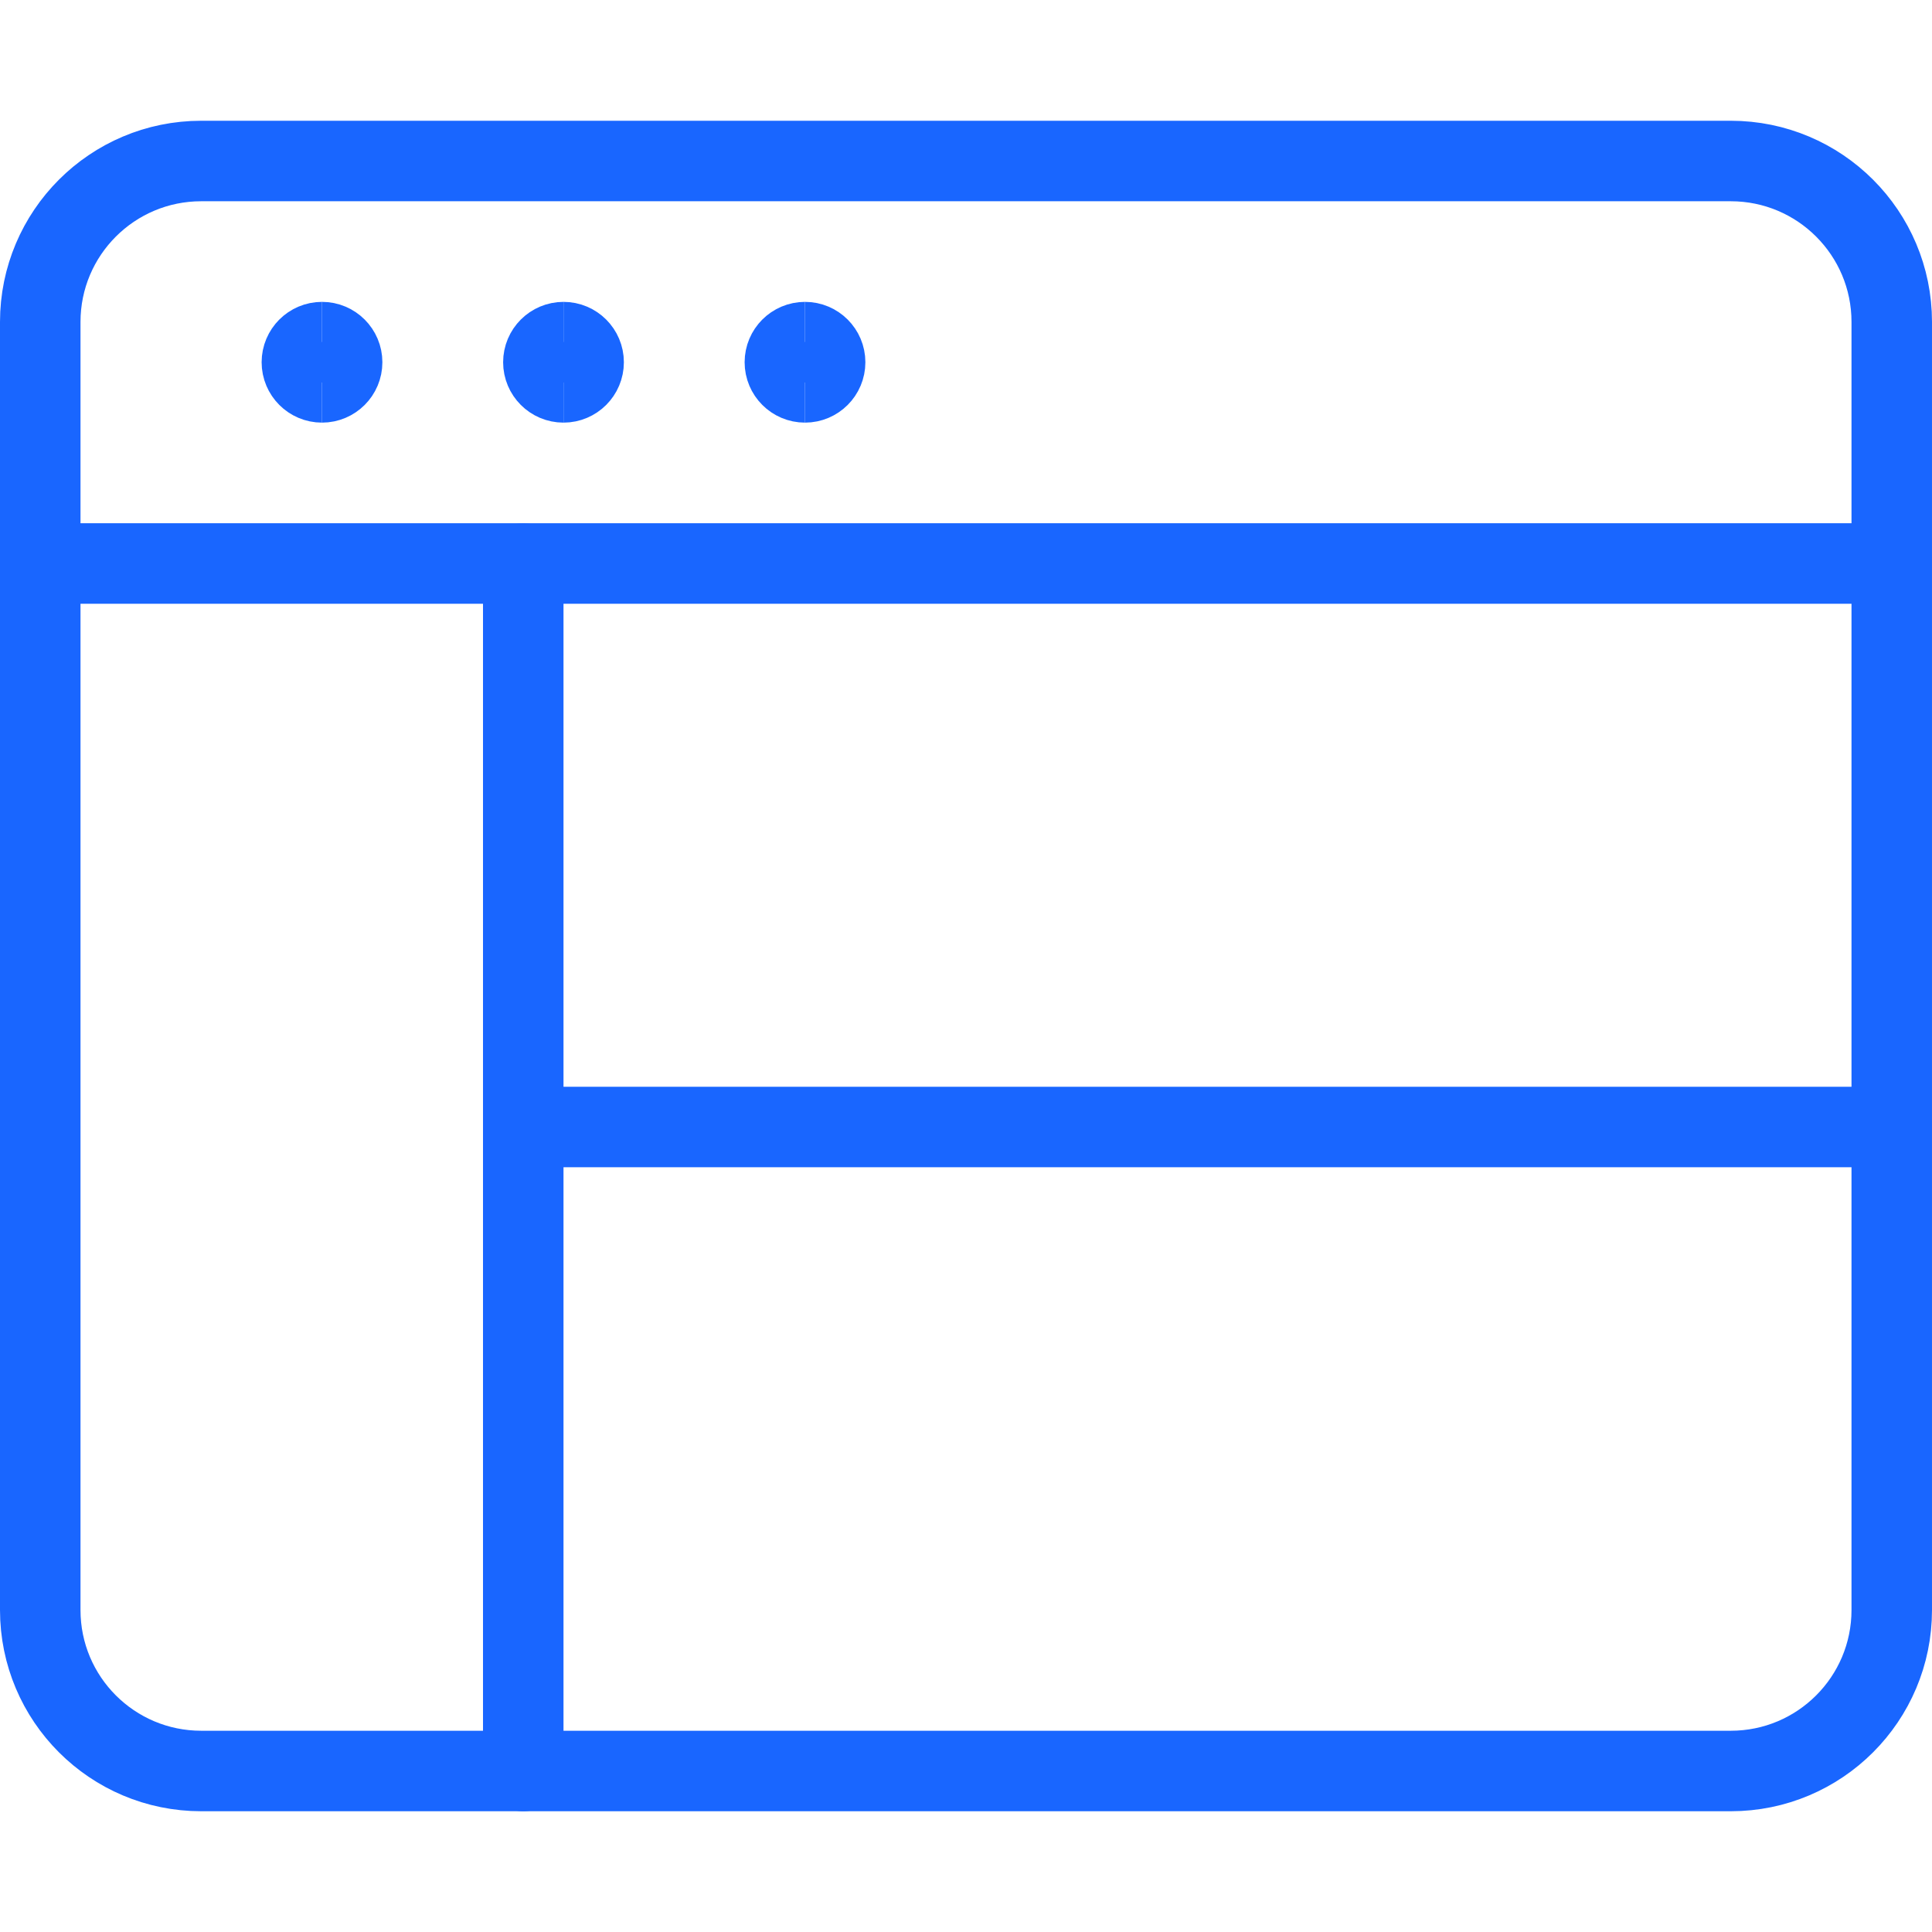
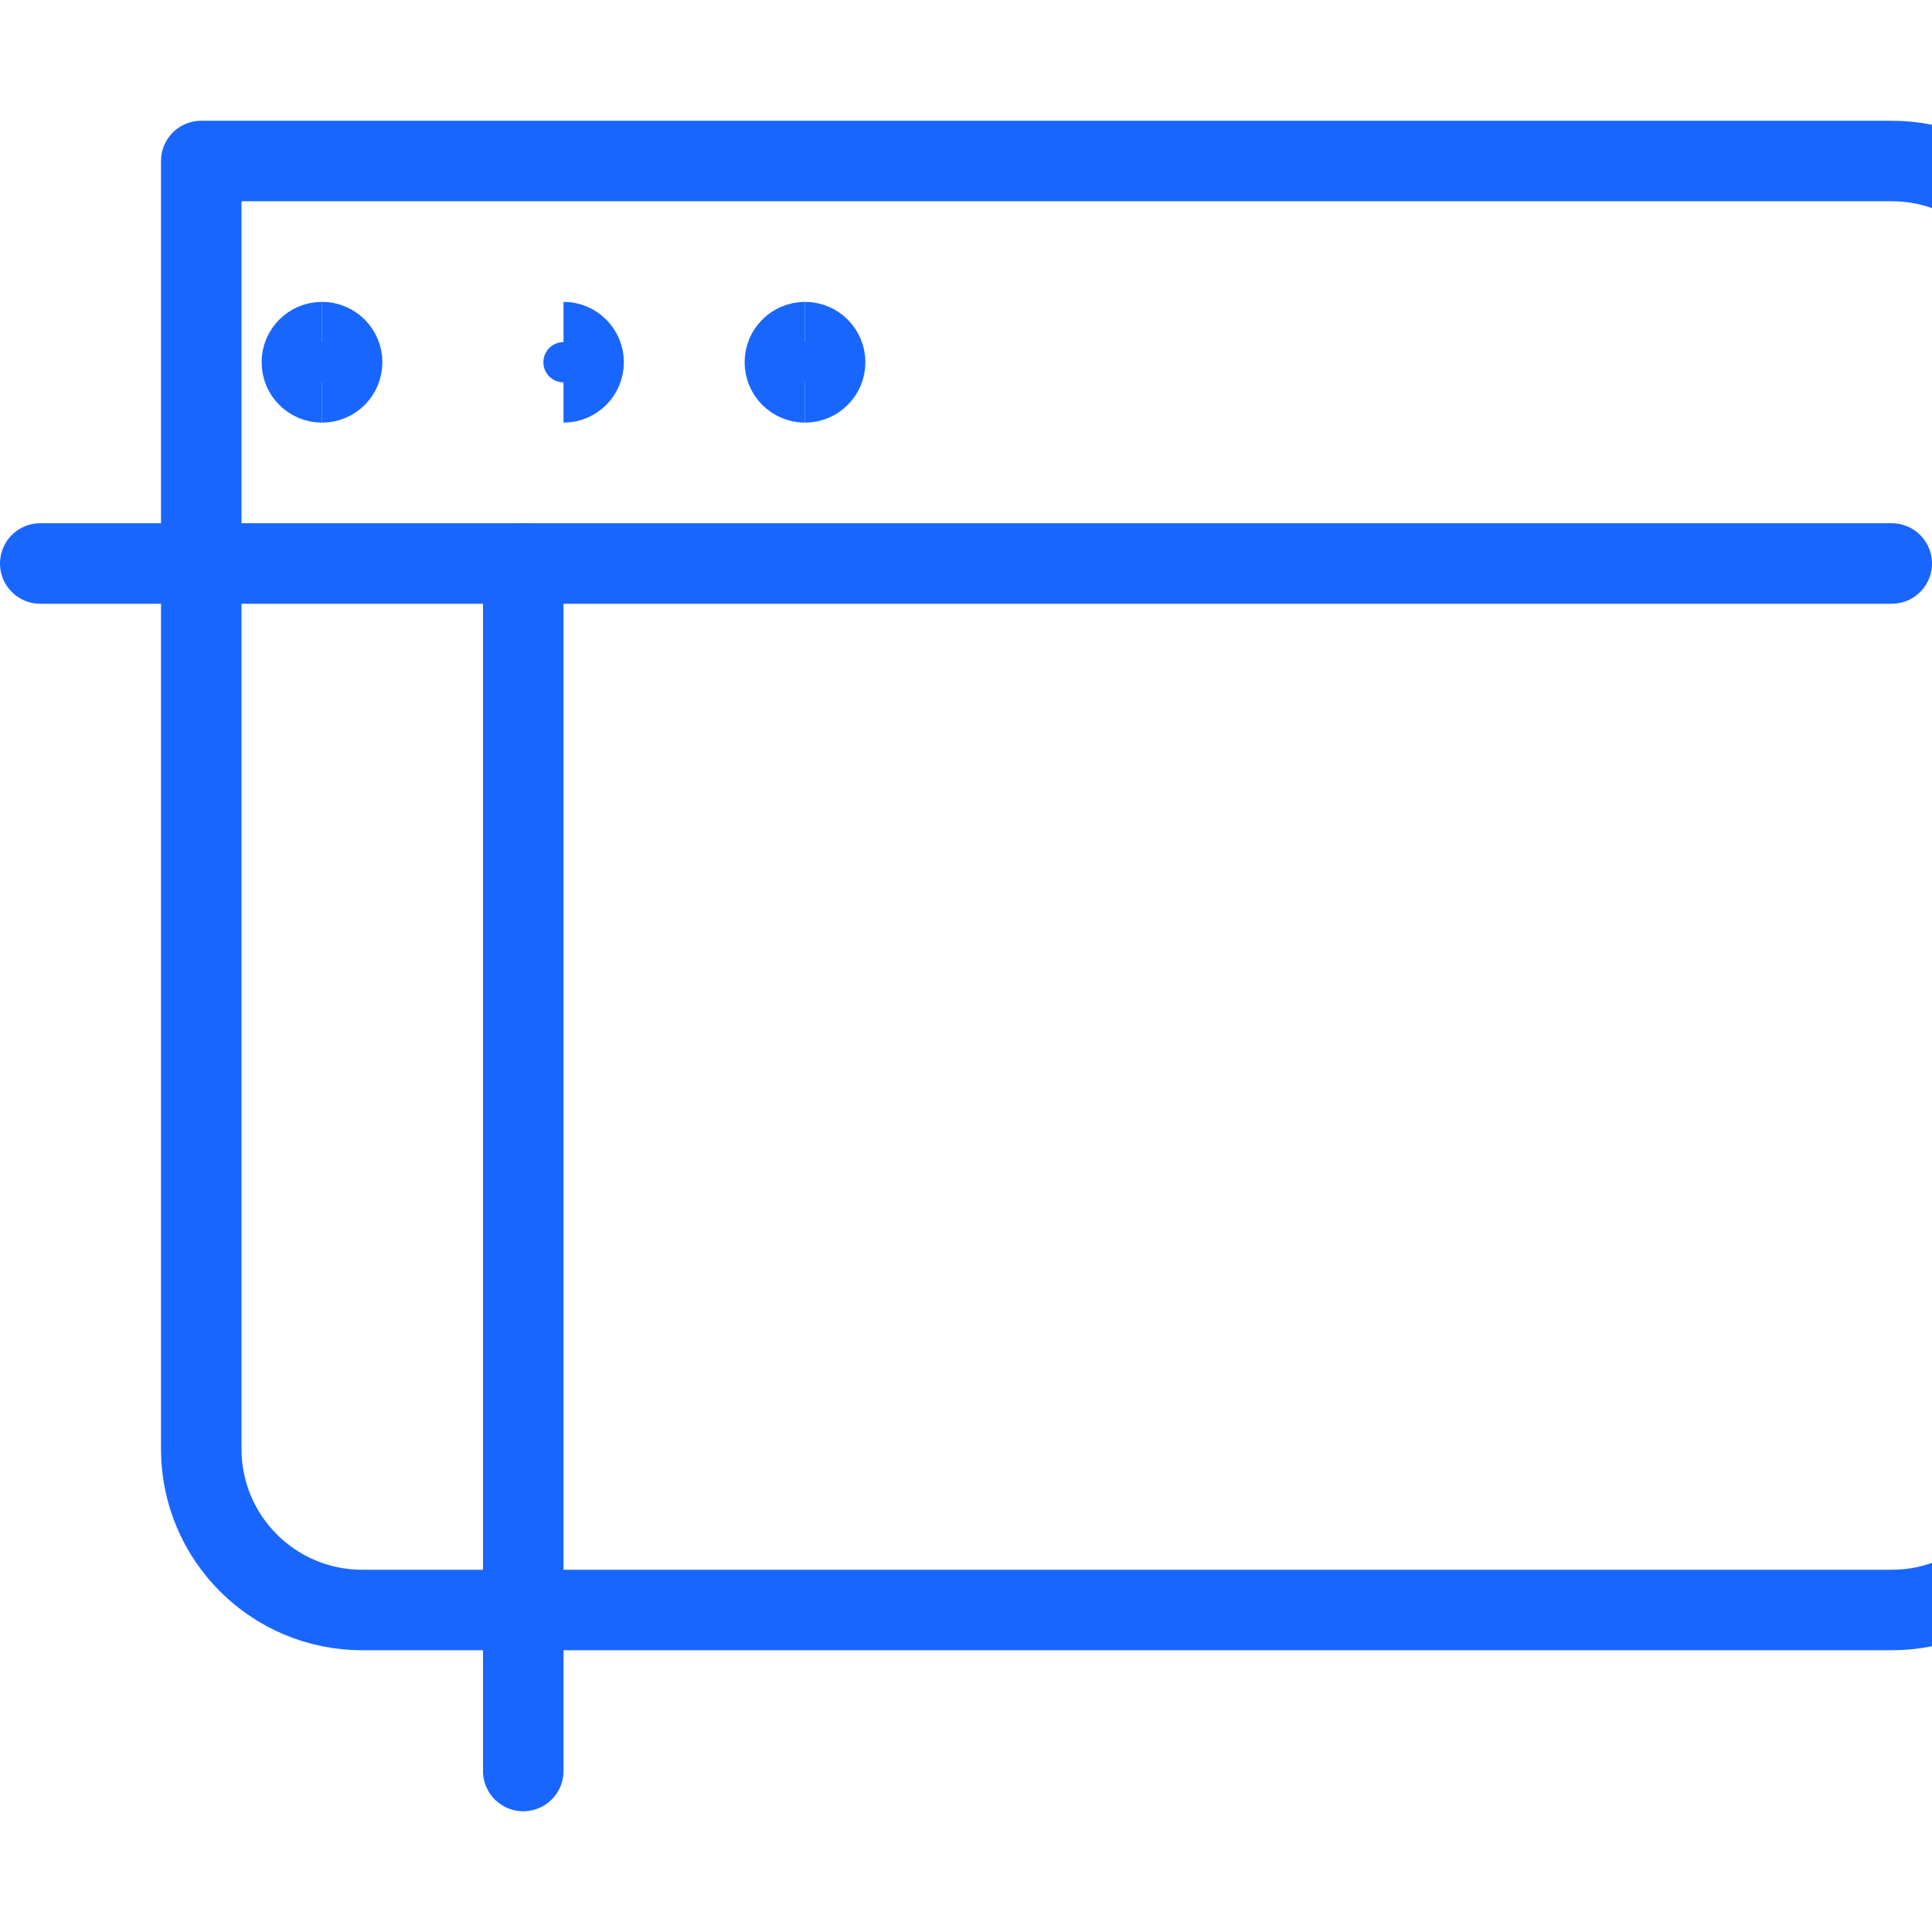
<svg xmlns="http://www.w3.org/2000/svg" fill="none" viewBox="0 0 24 24" id="Browser-Page-Layout--Streamline-Ultimate">
  <desc>
    Browser Page Layout Streamline Icon: https://streamlinehq.com
  </desc>
-   <path stroke="#1966ff" stroke-linecap="round" stroke-linejoin="round" d="M21.5 2h-19c-1.105 0 -2 0.895 -2 2v16c0 1.105 0.895 2 2 2h19c1.105 0 2 -0.895 2 -2V4c0 -1.105 -0.895 -2 -2 -2Z" stroke-width="1" />
+   <path stroke="#1966ff" stroke-linecap="round" stroke-linejoin="round" d="M21.5 2h-19v16c0 1.105 0.895 2 2 2h19c1.105 0 2 -0.895 2 -2V4c0 -1.105 -0.895 -2 -2 -2Z" stroke-width="1" />
  <path stroke="#1966ff" stroke-linecap="round" stroke-linejoin="round" d="M0.5 7h23" stroke-width="1" />
  <path stroke="#1966ff" stroke-linecap="round" stroke-linejoin="round" d="M6.5 7v15" stroke-width="1" />
-   <path stroke="#1966ff" stroke-linecap="round" stroke-linejoin="round" d="M6.5 14h17" stroke-width="1" />
  <path stroke="#1966ff" d="M4 4.75c-0.138 0 -0.25 -0.112 -0.25 -0.25s0.112 -0.25 0.25 -0.25" stroke-width="1" />
  <path stroke="#1966ff" d="M4 4.75c0.138 0 0.25 -0.112 0.25 -0.25s-0.112 -0.25 -0.25 -0.25" stroke-width="1" />
-   <path stroke="#1966ff" d="M7 4.75c-0.138 0 -0.25 -0.112 -0.25 -0.25s0.112 -0.25 0.25 -0.25" stroke-width="1" />
  <path stroke="#1966ff" d="M7 4.75c0.138 0 0.25 -0.112 0.25 -0.25s-0.112 -0.25 -0.25 -0.25" stroke-width="1" />
  <g>
    <path stroke="#1966ff" d="M10 4.75c-0.138 0 -0.25 -0.112 -0.25 -0.25s0.112 -0.25 0.25 -0.25" stroke-width="1" />
    <path stroke="#1966ff" d="M10 4.75c0.138 0 0.25 -0.112 0.25 -0.25s-0.112 -0.25 -0.25 -0.25" stroke-width="1" />
  </g>
</svg>